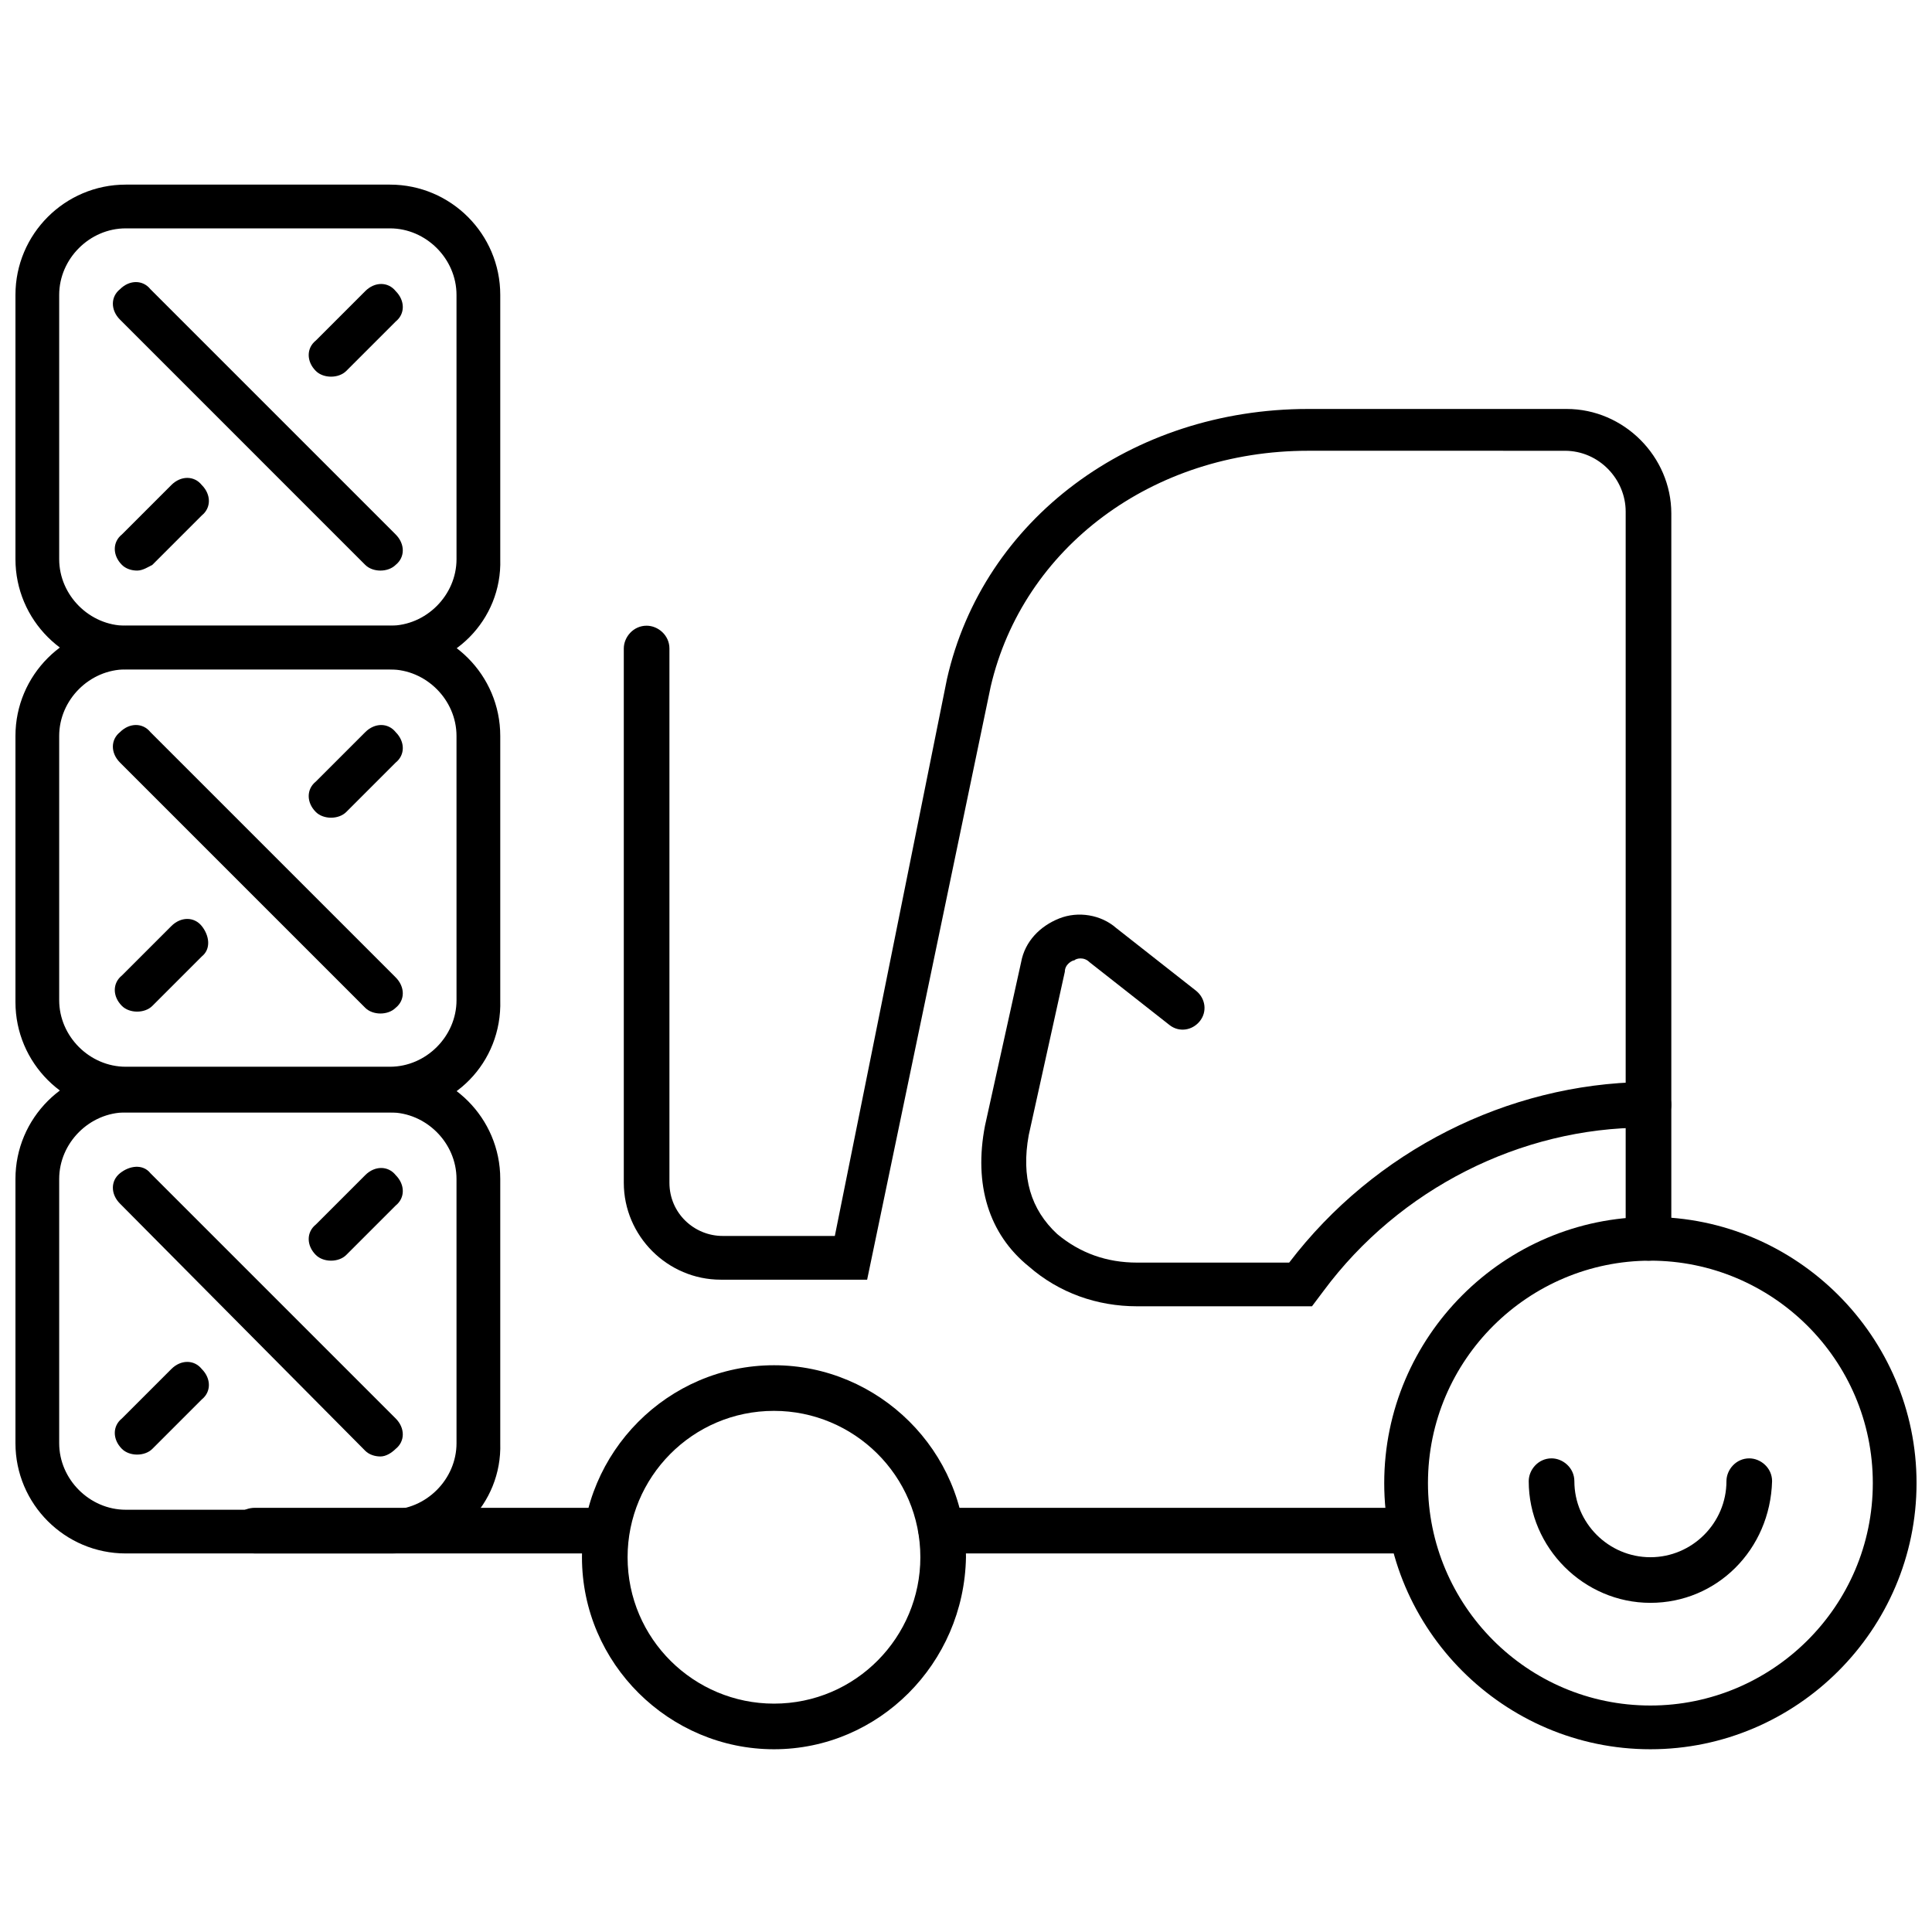
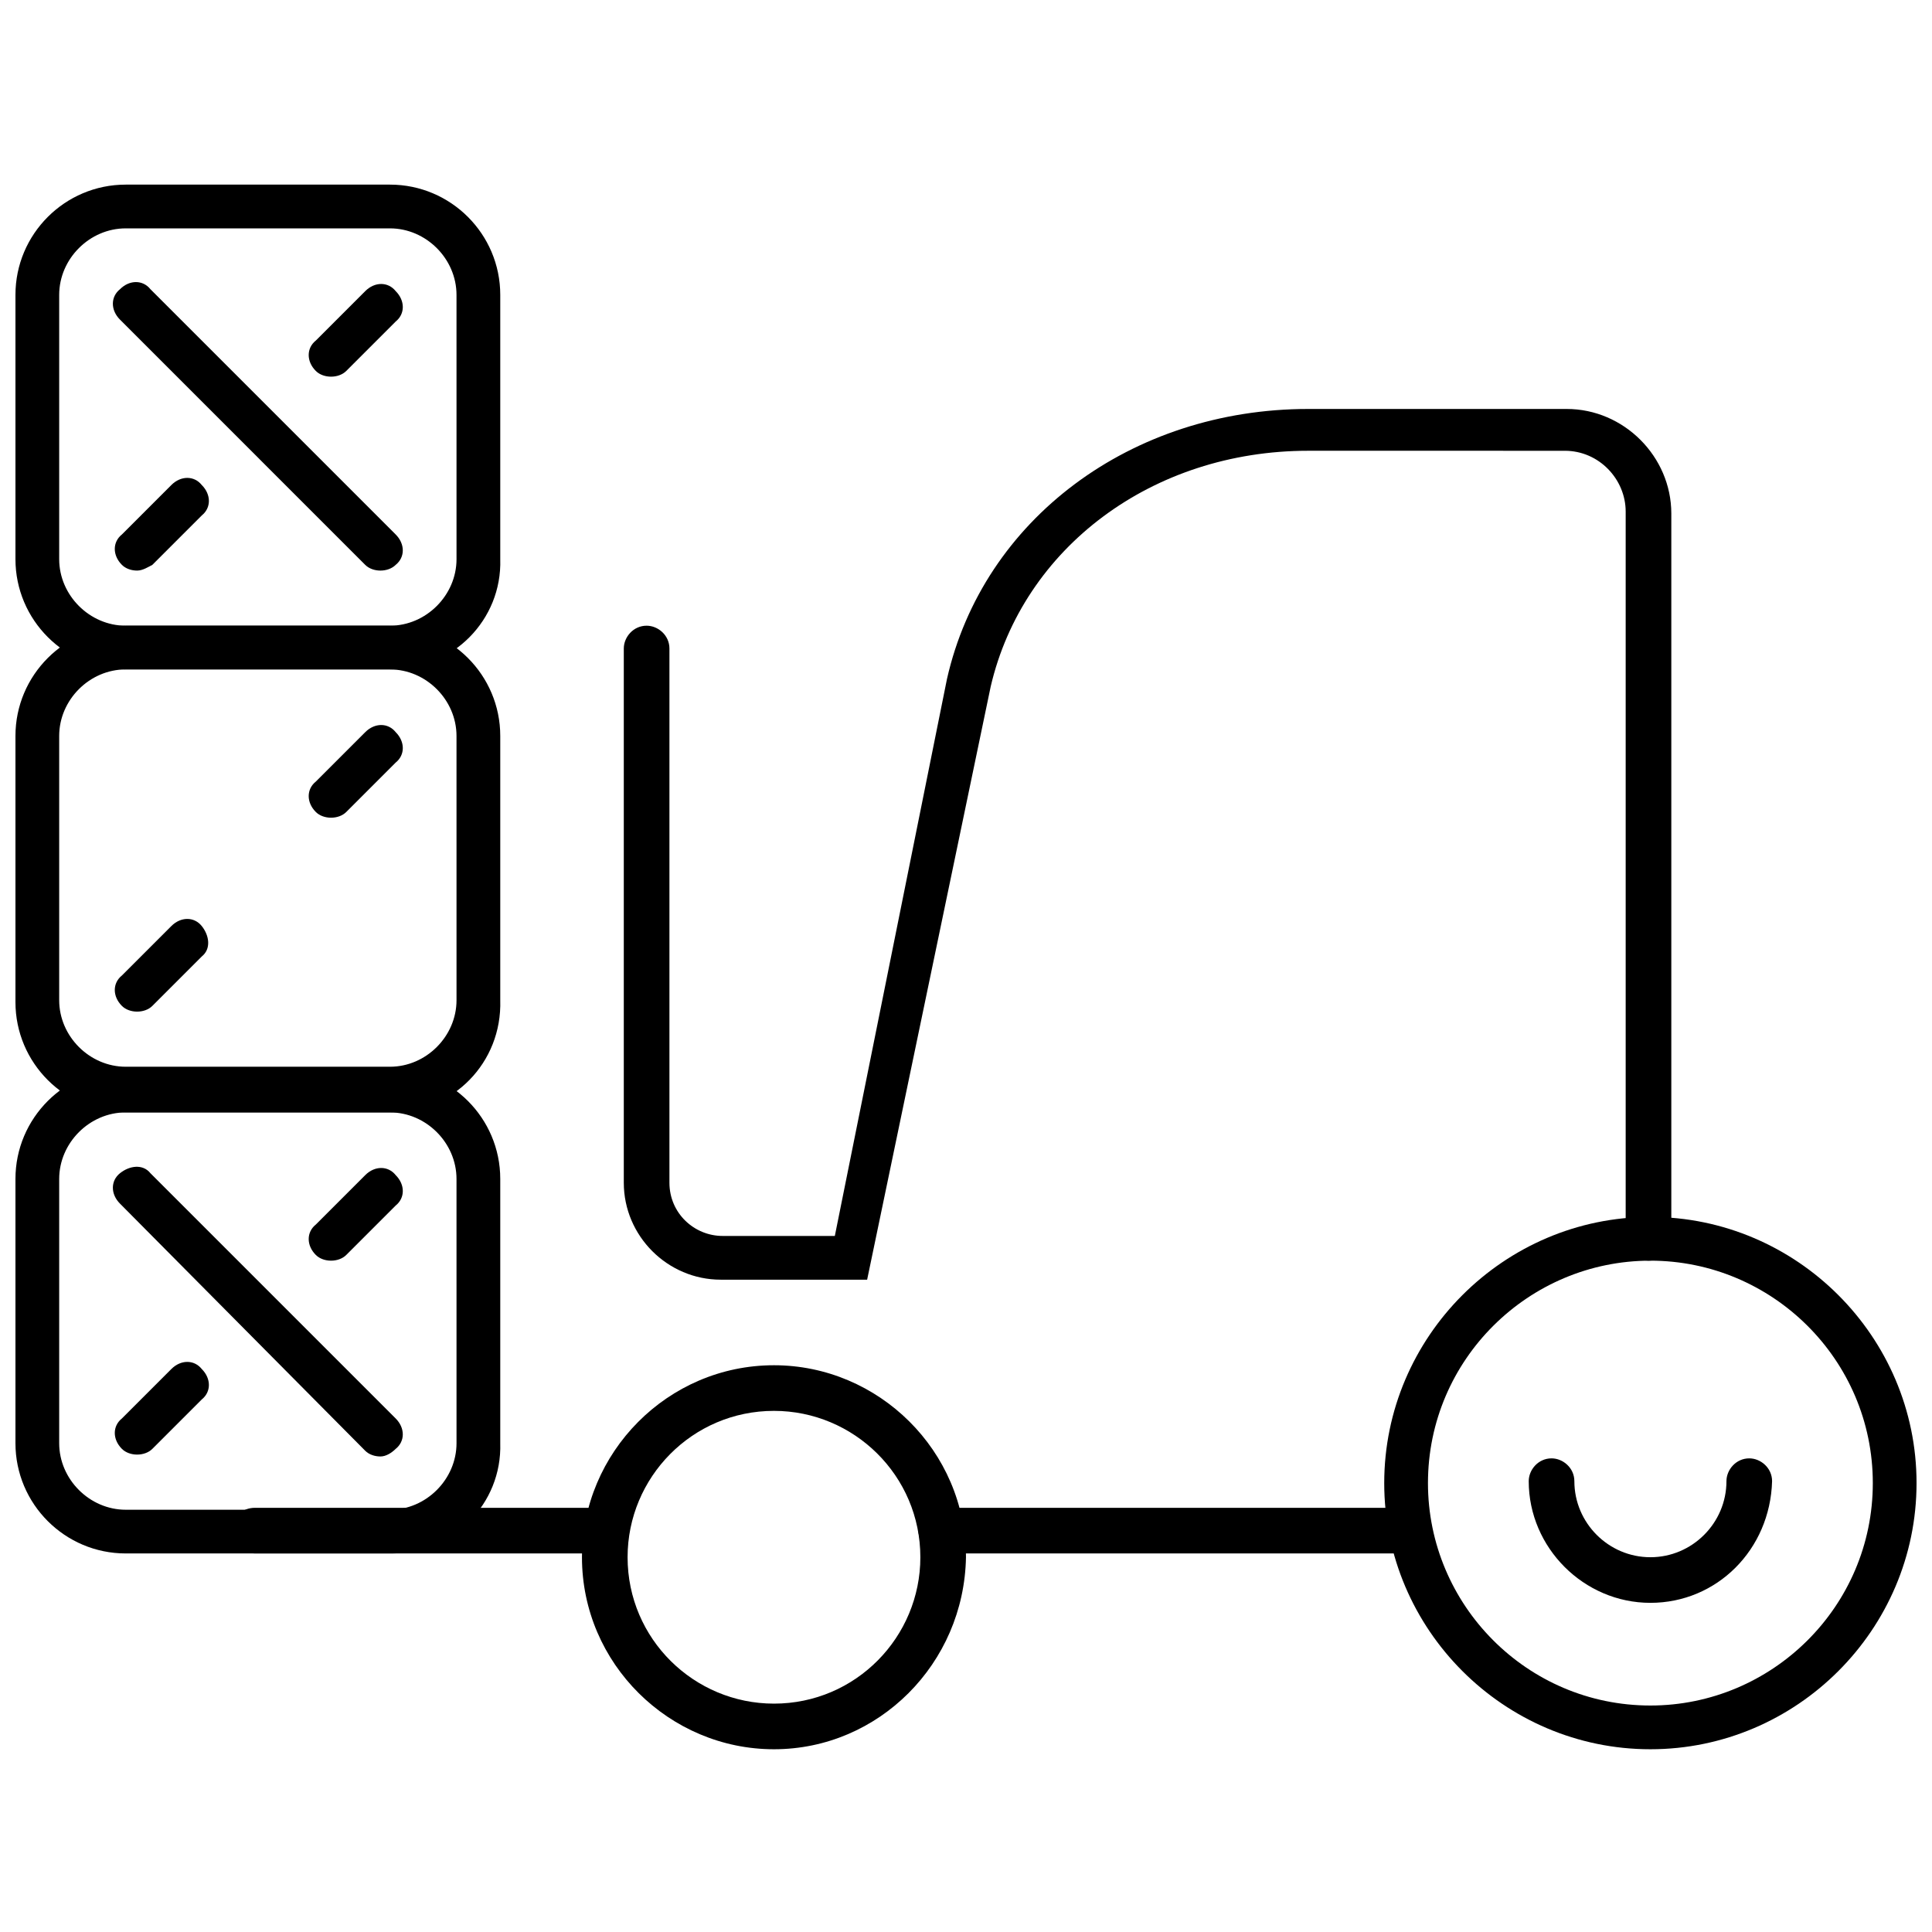
<svg xmlns="http://www.w3.org/2000/svg" width="800px" height="800px" version="1.1" viewBox="144 144 512 512">
  <defs>
    <clipPath id="d">
      <path d="m510 466h141.9v142h-141.9z" />
    </clipPath>
    <clipPath id="c">
      <path d="m148.09 427h128.91v129h-128.91z" />
    </clipPath>
    <clipPath id="b">
      <path d="m148.09 309h128.91v130h-128.91z" />
    </clipPath>
    <clipPath id="a">
      <path d="m148.09 192h128.91v130h-128.91z" />
    </clipPath>
  </defs>
  <g clip-path="url(#d)">
    <path d="m581.37 607.57c-38.793 0-70.535-31.738-70.535-70.535 0-38.793 31.738-70.535 70.535-70.535 38.793 0 70.535 31.738 70.535 70.535-0.004 38.797-31.742 70.535-70.535 70.535zm0-129.48c-32.242 0-58.945 26.199-58.945 58.945 0 32.242 26.199 58.945 58.945 58.945 32.242 0 58.945-26.199 58.945-58.945 0-32.75-26.703-58.945-58.945-58.945z" />
  </g>
  <path d="m581.37 568.77c-17.633 0-32.242-14.609-32.242-32.242 0-3.023 2.519-6.047 6.047-6.047 3.023 0 6.047 2.519 6.047 6.047 0 11.082 9.07 20.152 20.152 20.152s20.152-9.07 20.152-20.152c0-3.023 2.519-6.047 6.047-6.047 3.023 0 6.047 2.519 6.047 6.047-0.512 18.137-14.617 32.242-32.25 32.242z" />
  <path d="m349.11 607.57c-27.711 0-50.883-22.672-50.883-50.883 0-27.711 22.672-50.883 50.883-50.883 27.711 0 50.883 22.672 50.883 50.883-0.5 28.215-23.172 50.883-50.883 50.883zm0-89.676c-21.664 0-38.793 17.633-38.793 38.793 0 21.664 17.633 38.793 38.793 38.793 21.664 0 38.793-17.633 38.793-38.793 0-21.664-17.633-38.793-38.793-38.793z" />
  <path d="m513.36 555.68h-119.91c-3.023 0-6.047-2.519-6.047-6.047s2.519-6.047 6.047-6.047h120.41c3.023 0 6.047 2.519 6.047 6.047s-3.023 6.047-6.551 6.047z" />
  <path d="m304.78 555.68h-93.203c-3.023 0-6.047-2.519-6.047-6.047s2.519-6.047 6.047-6.047h92.699c3.023 0 6.047 2.519 6.047 6.047s-2.519 6.047-5.543 6.047z" />
  <path d="m373.8 483.13h-38.793c-14.105 0-25.695-11.586-25.695-25.695v-141.57c0-3.023 2.519-6.047 6.047-6.047 3.023 0 6.047 2.519 6.047 6.047v141.57c0 8.062 6.551 14.105 14.105 14.105h29.727l29.723-147.62c9.574-42.32 48.871-71.539 95.723-71.539h68.52c15.113 0 27.711 12.594 27.711 27.711v191.95c0 3.023-2.519 6.047-6.047 6.047-3.023 0-6.047-2.519-6.047-6.047v-192.46c0-8.566-7.055-16.121-16.121-16.121l-68.016-0.004c-41.312 0-75.57 25.695-84.137 62.473z" />
-   <path d="m491.69 490.18h-46.352c-10.578 0-20.656-3.527-28.719-10.578-10.578-8.566-14.609-21.664-11.586-37.281l9.574-43.328c1.008-5.543 5.039-9.574 10.078-11.586 5.039-2.016 11.082-1.008 15.113 2.519l21.16 16.625c2.519 2.016 3.023 5.543 1.008 8.062s-5.543 3.023-8.062 1.008l-21.16-16.625c-1.512-1.512-3.527-1.008-4.031-0.504-0.504 0-2.519 1.008-2.519 3.023l-9.574 43.328c-2.016 11.082 0.504 19.648 7.559 26.199 6.047 5.039 13.098 7.559 21.16 7.559h40.305c22.672-29.727 57.938-47.359 94.211-47.863h1.008c3.023 0 6.047 2.519 6.047 6.047 0 3.023-2.519 6.047-6.047 6.047h-1.008c-32.746 0-64.992 16.121-85.145 43.328z" />
  <g clip-path="url(#c)">
    <path d="m247.85 555.68h-70.531c-16.121 0-29.223-13.098-29.223-29.223v-70.027c0-16.121 13.098-29.223 29.223-29.223h70.031c16.121 0 29.223 13.098 29.223 29.223v70.031c0.5 16.121-12.602 29.219-28.723 29.219zm-70.531-116.88c-9.574 0-17.633 8.062-17.633 17.633v70.031c0 9.574 8.062 17.633 17.633 17.633h70.031c9.574 0 17.633-8.062 17.633-17.633l-0.004-70.031c0-9.574-8.062-17.633-17.633-17.633z" />
  </g>
  <path d="m244.82 529.98c-1.512 0-3.023-0.504-4.031-1.512l-64.988-65.492c-2.519-2.519-2.519-6.047 0-8.062 2.519-2.016 6.047-2.519 8.062 0l64.992 64.992c2.519 2.519 2.519 6.047 0 8.062-1.012 1.004-2.523 2.012-4.035 2.012z" />
  <path d="m231.73 478.09c-1.512 0-3.023-0.504-4.031-1.512-2.519-2.519-2.519-6.047 0-8.062l13.098-13.098c2.519-2.519 6.047-2.519 8.062 0 2.519 2.519 2.519 6.047 0 8.062l-13.098 13.098c-1.008 1.008-2.519 1.512-4.031 1.512z" />
  <path d="m180.34 529.48c-1.512 0-3.023-0.504-4.031-1.512-2.519-2.519-2.519-6.047 0-8.062l13.098-13.098c2.519-2.519 6.047-2.519 8.062 0 2.519 2.519 2.519 6.047 0 8.062l-13.098 13.098c-1.008 1.008-2.519 1.512-4.031 1.512z" />
  <g clip-path="url(#b)">
    <path d="m247.85 438.79h-70.531c-16.121 0-29.223-13.098-29.223-29.223v-70.531c0-16.121 13.098-29.223 29.223-29.223h70.031c16.121 0 29.223 13.098 29.223 29.223v70.031c0.5 16.621-12.602 29.723-28.723 29.723zm-70.531-117.39c-9.574 0-17.633 8.062-17.633 17.633v70.031c0 9.574 8.062 17.633 17.633 17.633h70.031c9.574 0 17.633-8.062 17.633-17.633l-0.004-70.027c0-9.574-8.062-17.633-17.633-17.633z" />
  </g>
  <g clip-path="url(#a)">
    <path d="m247.85 321.4h-70.531c-16.121 0-29.223-13.098-29.223-29.223v-70.027c0-16.121 13.098-29.223 29.223-29.223h70.031c16.121 0 29.223 13.098 29.223 29.223v70.031c0.5 16.121-12.602 29.219-28.723 29.219zm-70.531-116.88c-9.574 0-17.633 8.062-17.633 17.633v70.031c0 9.574 8.062 17.633 17.633 17.633h70.031c9.574 0 17.633-8.062 17.633-17.633l-0.004-70.031c0-9.574-8.062-17.633-17.633-17.633z" />
  </g>
-   <path d="m244.82 412.59c-1.512 0-3.023-0.504-4.031-1.512l-64.988-64.992c-2.519-2.519-2.519-6.047 0-8.062 2.519-2.519 6.047-2.519 8.062 0l64.992 64.992c2.519 2.519 2.519 6.047 0 8.062-1.012 1.008-2.523 1.512-4.035 1.512z" />
  <path d="m231.73 360.7c-1.512 0-3.023-0.504-4.031-1.512-2.519-2.519-2.519-6.047 0-8.062l13.098-13.098c2.519-2.519 6.047-2.519 8.062 0 2.519 2.519 2.519 6.047 0 8.062l-13.098 13.098c-1.008 1.008-2.519 1.512-4.031 1.512z" />
  <path d="m180.34 412.09c-1.512 0-3.023-0.504-4.031-1.512-2.519-2.519-2.519-6.047 0-8.062l13.098-13.098c2.519-2.519 6.047-2.519 8.062 0s2.519 6.047 0 8.062l-13.098 13.098c-1.008 1.008-2.519 1.512-4.031 1.512z" />
  <path d="m244.82 295.21c-1.512 0-3.023-0.504-4.031-1.512l-64.988-64.992c-2.519-2.519-2.519-6.047 0-8.062 2.519-2.519 6.047-2.519 8.062 0l64.992 64.992c2.519 2.519 2.519 6.047 0 8.062-1.012 1.008-2.523 1.512-4.035 1.512z" />
  <path d="m231.73 243.82c-1.512 0-3.023-0.504-4.031-1.512-2.519-2.519-2.519-6.047 0-8.062l13.098-13.098c2.519-2.519 6.047-2.519 8.062 0 2.519 2.519 2.519 6.047 0 8.062l-13.098 13.098c-1.008 1.008-2.519 1.512-4.031 1.512z" />
  <path d="m180.34 295.21c-1.512 0-3.023-0.504-4.031-1.512-2.519-2.519-2.519-6.047 0-8.062l13.098-13.098c2.519-2.519 6.047-2.519 8.062 0 2.519 2.519 2.519 6.047 0 8.062l-13.098 13.098c-1.008 0.504-2.519 1.512-4.031 1.512z" />
</svg>